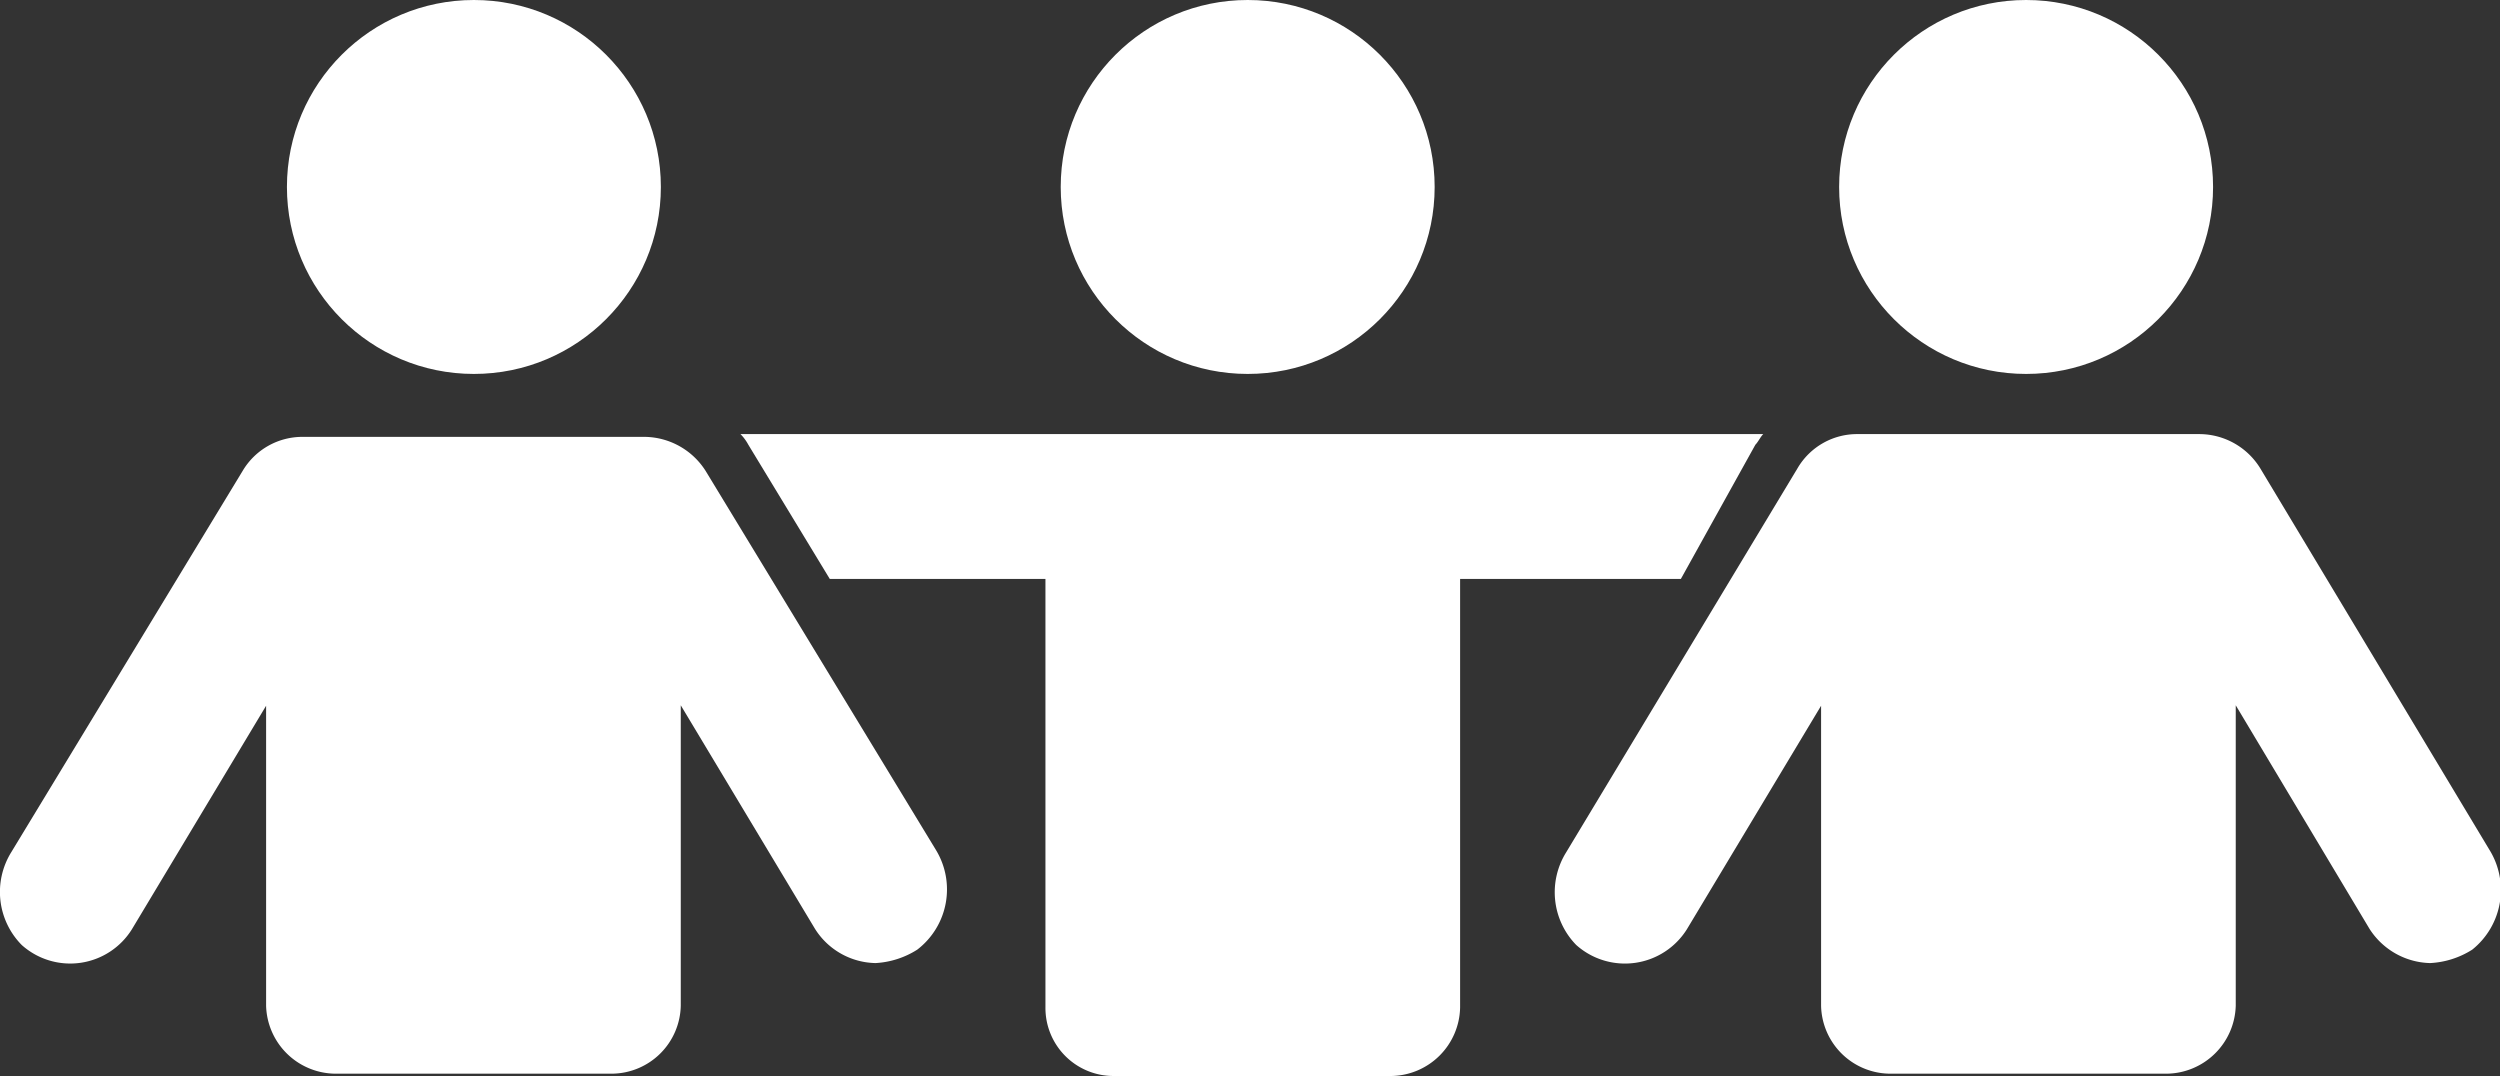
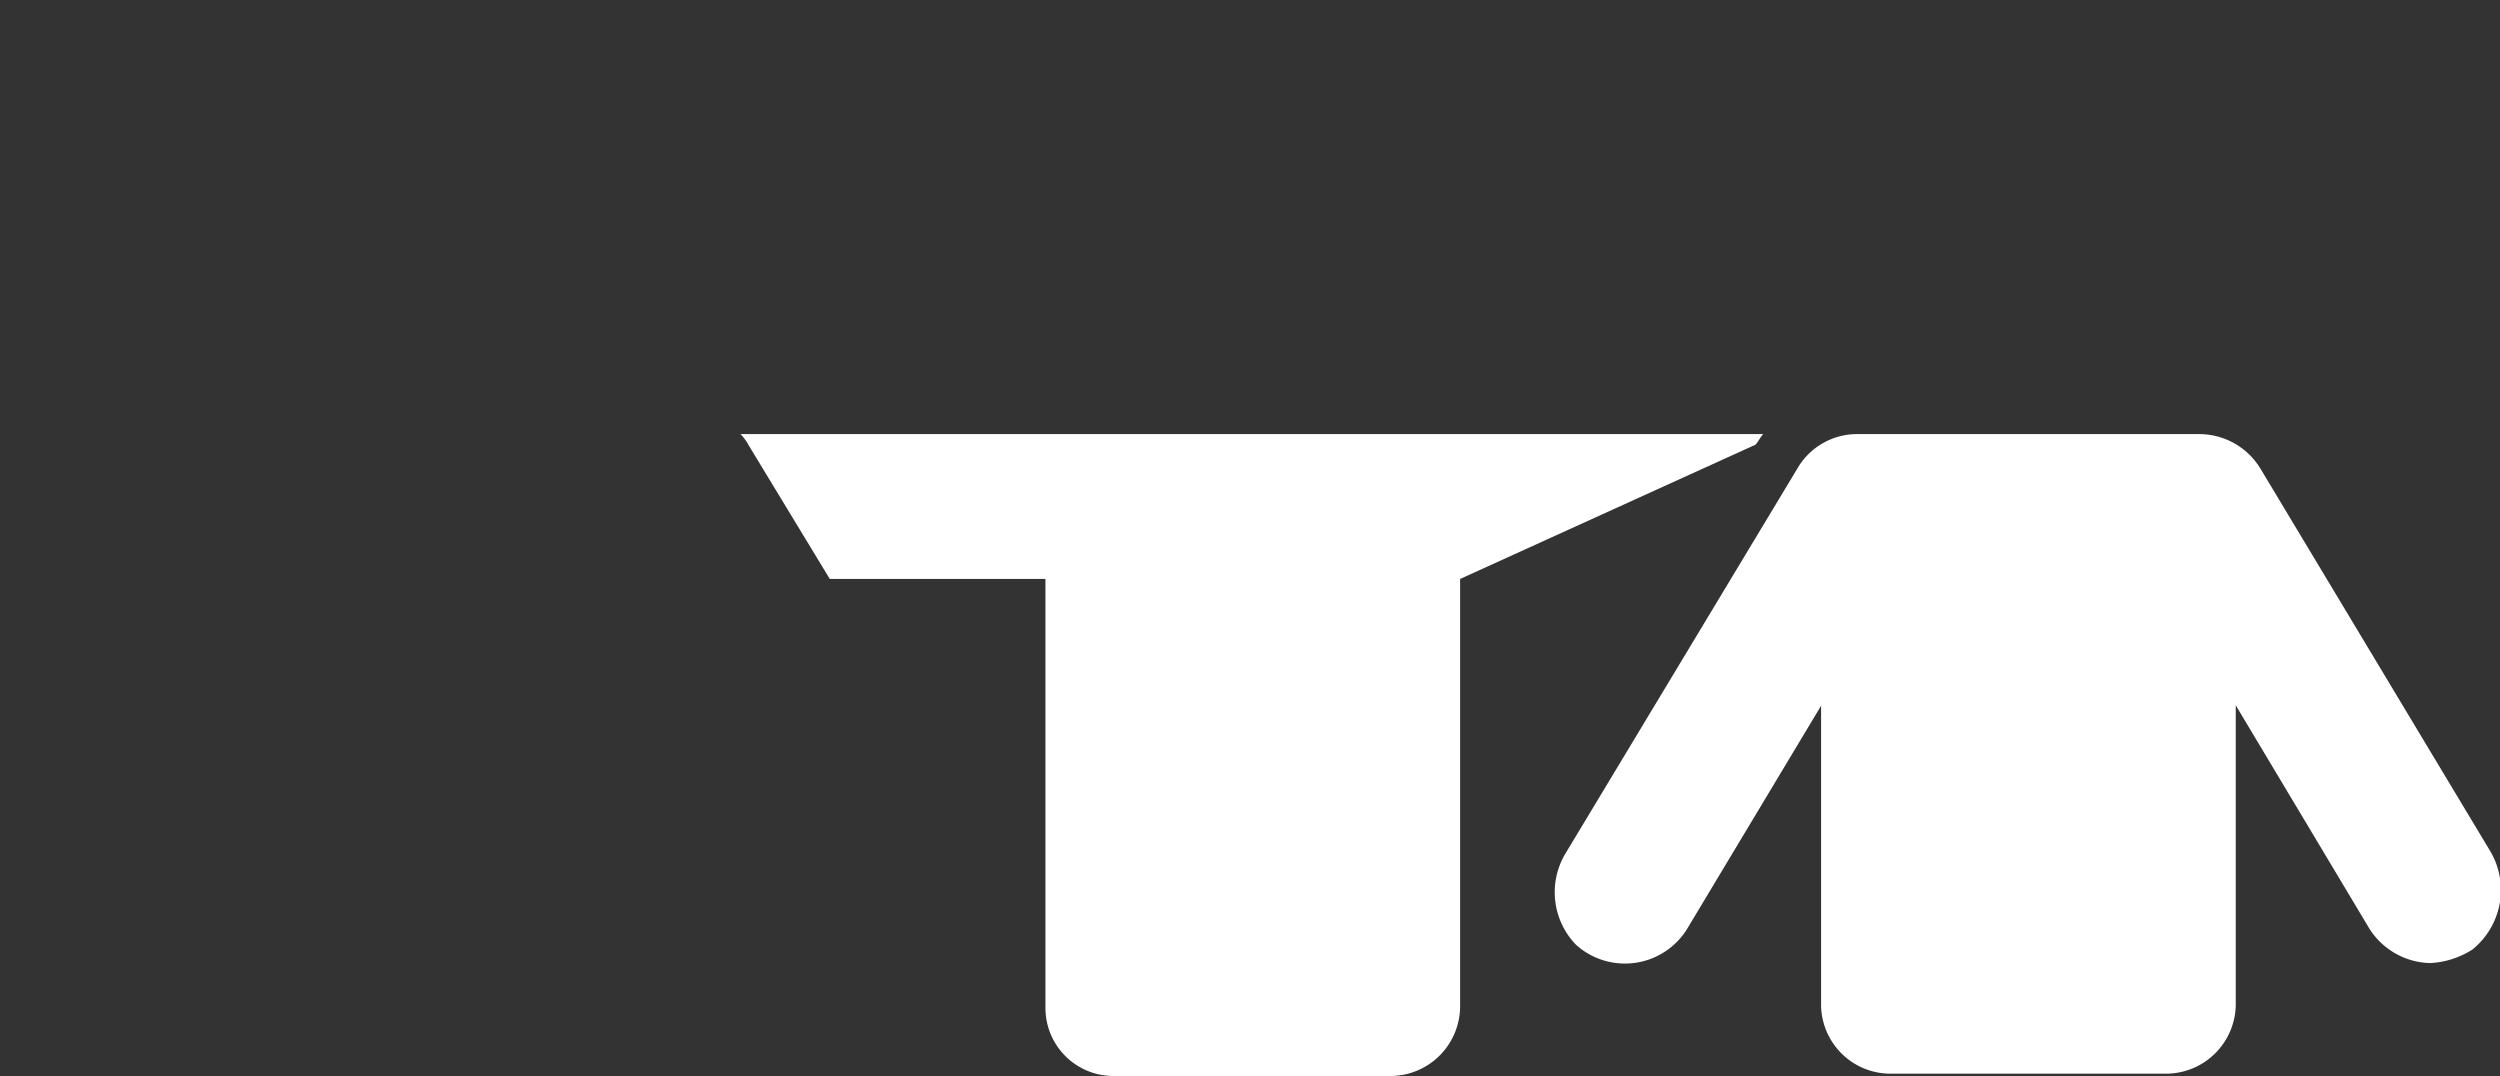
<svg xmlns="http://www.w3.org/2000/svg" viewBox="0 0 54.02 23.25">
  <rect x="0" y="0" width="54.02" height="23.25" fill="#333333" stroke="none" />
  <defs>
    <style>.cls-1{fill:#fff;}</style>
  </defs>
  <title>Implication vie locale</title>
  <g id="Calque_2" data-name="Calque 2">
    <g id="Calque_2-2" data-name="Calque 2">
-       <circle class="cls-1" cx="26.96" cy="4.04" r="4.04" />
-       <path class="cls-1" d="M37.93,9.61c.06-.06.11-.17.17-.23H16a1,1,0,0,1,.17.23l1.76,2.9h4.66v9.26a1.47,1.47,0,0,0,1.48,1.48h6a1.51,1.51,0,0,0,1.48-1.48V12.51h4.77Z" />
-       <circle class="cls-1" cx="10.24" cy="4.04" r="4.04" />
-       <path class="cls-1" d="M15.25,10.18a1.58,1.58,0,0,0-1.31-.74H6.55a1.5,1.5,0,0,0-1.31.74l-5,8.24a1.63,1.63,0,0,0,.23,2,1.57,1.57,0,0,0,2.38-.34l2.9-4.83v6.48a1.51,1.51,0,0,0,1.48,1.47h6a1.5,1.5,0,0,0,1.48-1.47V15.24l2.9,4.83a1.58,1.58,0,0,0,1.31.74,1.87,1.87,0,0,0,.9-.29,1.64,1.64,0,0,0,.4-2.16Z" />
-       <circle class="cls-1" cx="43.78" cy="4.04" r="4.04" />
+       <path class="cls-1" d="M37.93,9.61c.06-.06.11-.17.17-.23H16a1,1,0,0,1,.17.23l1.76,2.9h4.66v9.26a1.47,1.47,0,0,0,1.48,1.48h6a1.51,1.51,0,0,0,1.48-1.48V12.51Z" />
      <path class="cls-1" d="M53.79,18.36l-4.95-8.24a1.55,1.55,0,0,0-1.3-.74H40.15a1.49,1.49,0,0,0-1.31.74l-5,8.3a1.63,1.63,0,0,0,.22,2,1.58,1.58,0,0,0,2.39-.34l2.9-4.83v6.48a1.5,1.5,0,0,0,1.48,1.47h6a1.51,1.51,0,0,0,1.48-1.47V15.24l2.89,4.83a1.6,1.6,0,0,0,1.31.74,1.87,1.87,0,0,0,.91-.29A1.65,1.65,0,0,0,53.79,18.36Z" />
    </g>
  </g>
</svg>